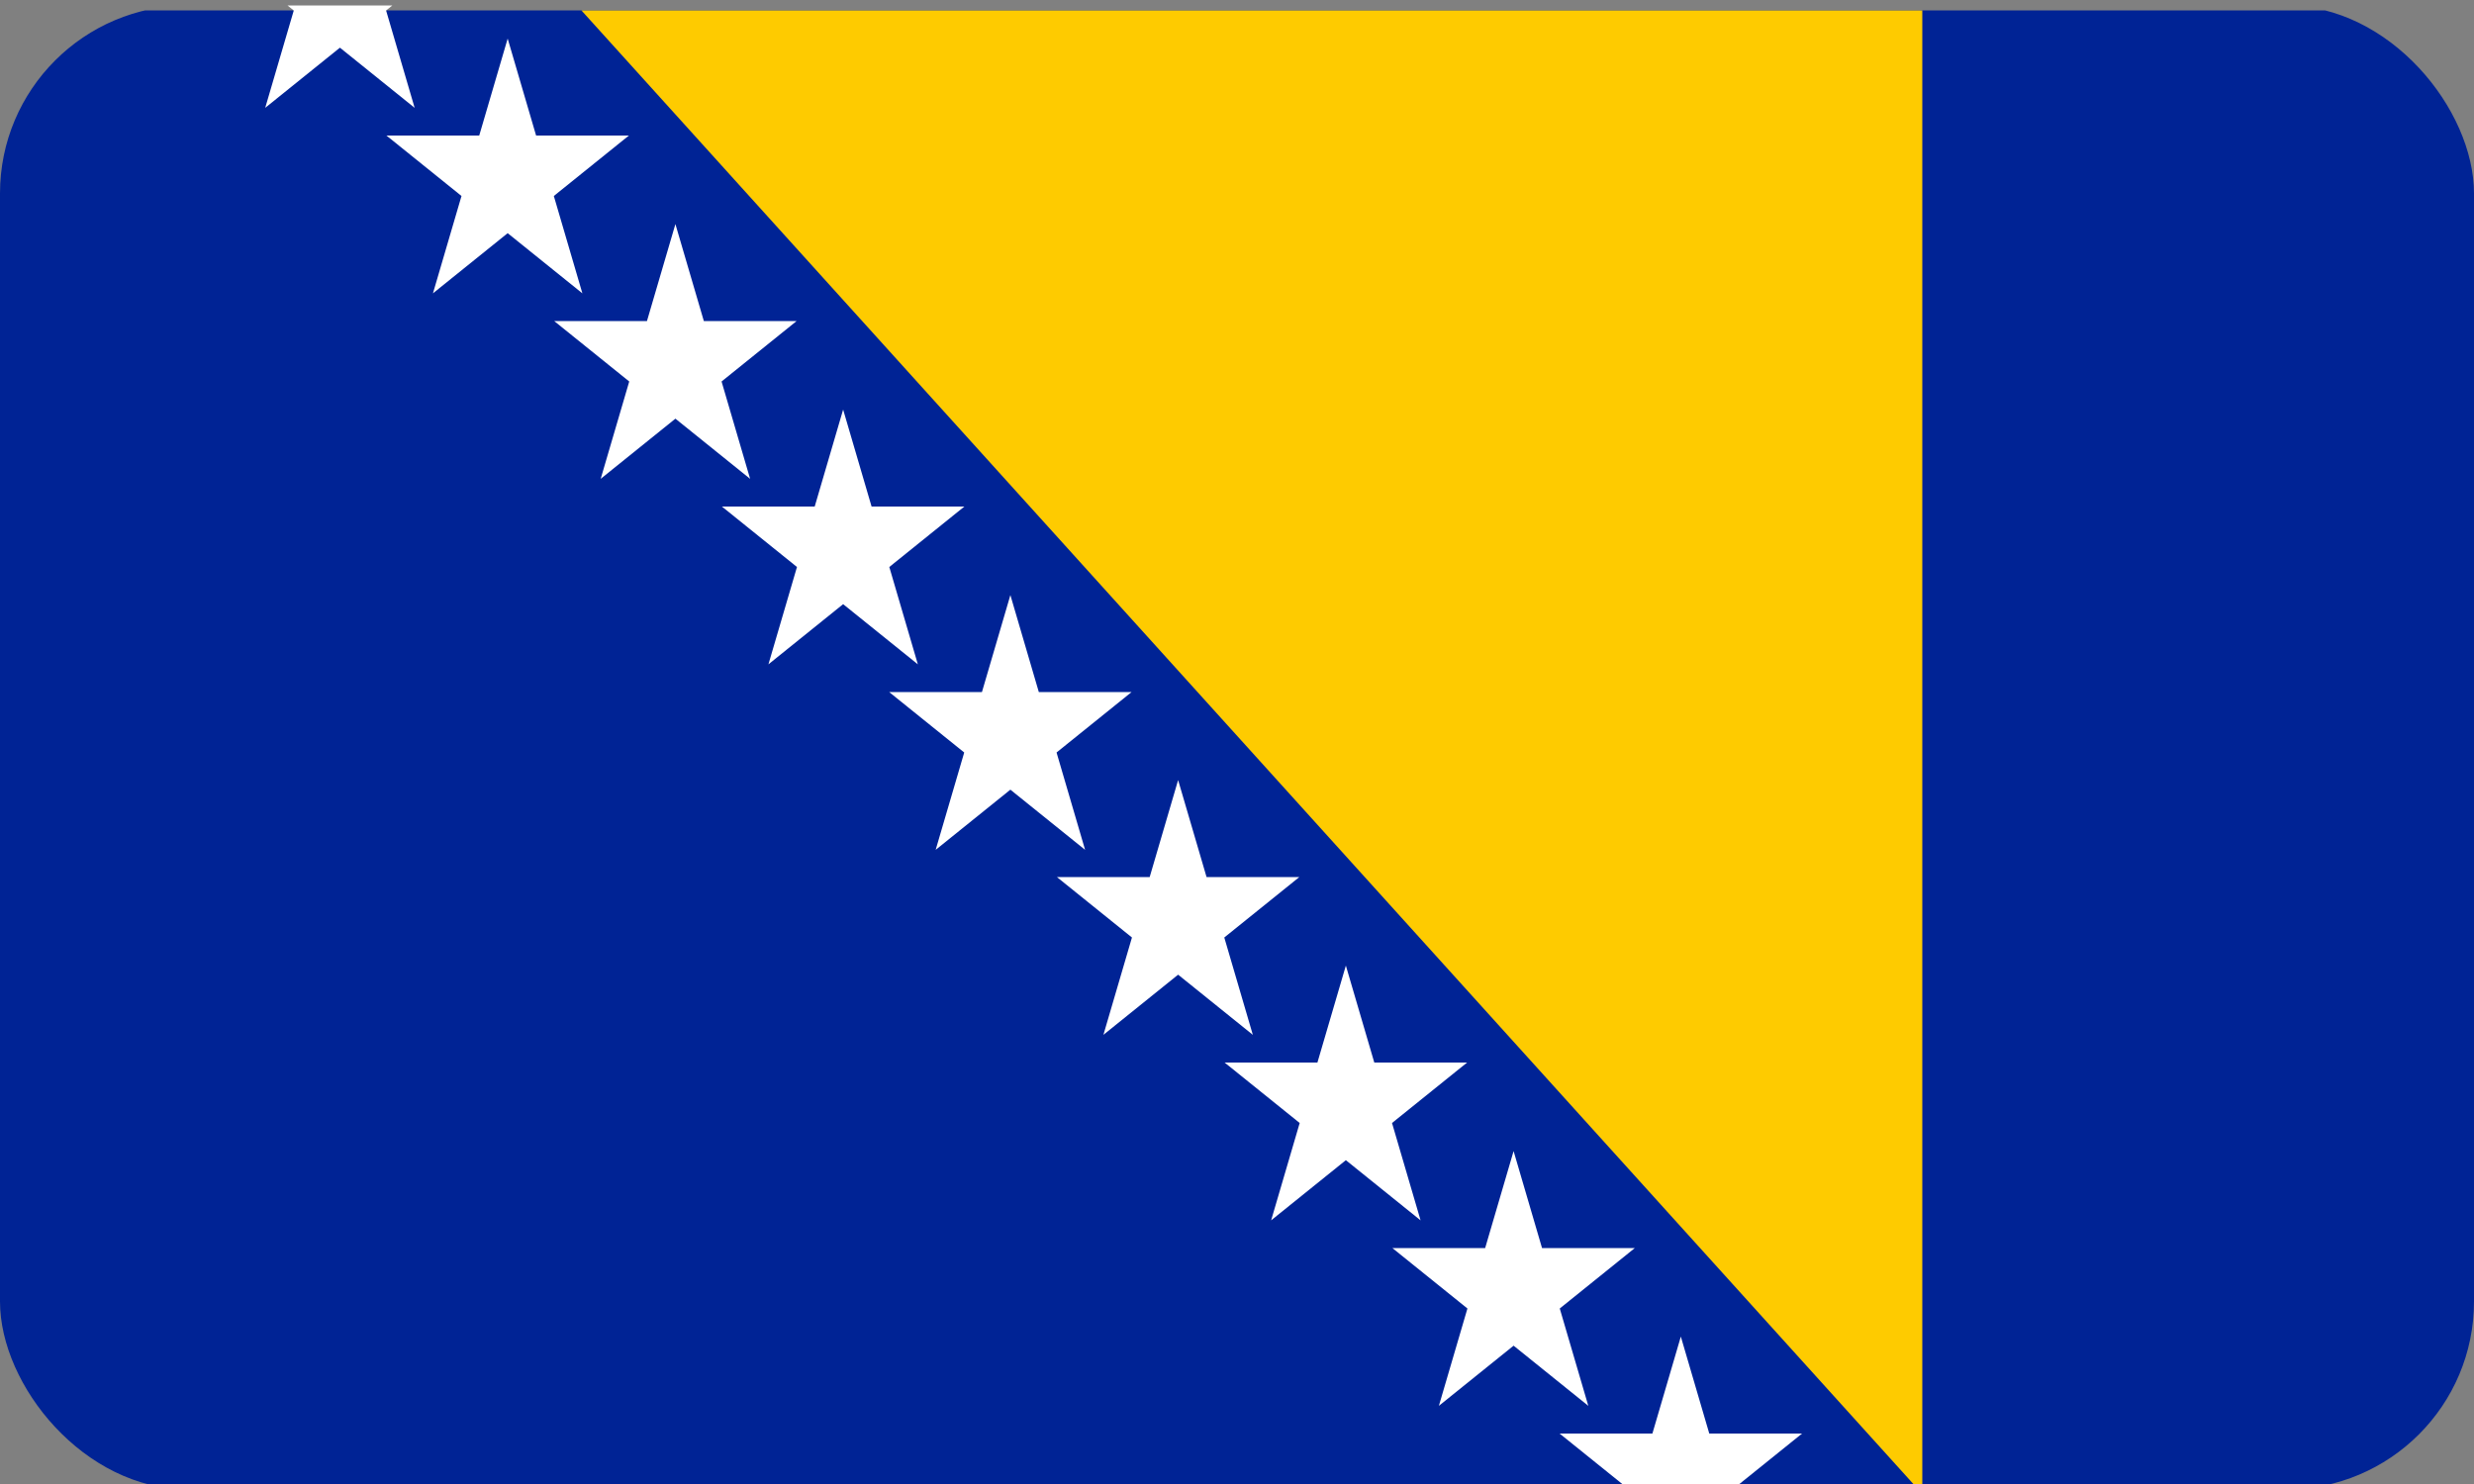
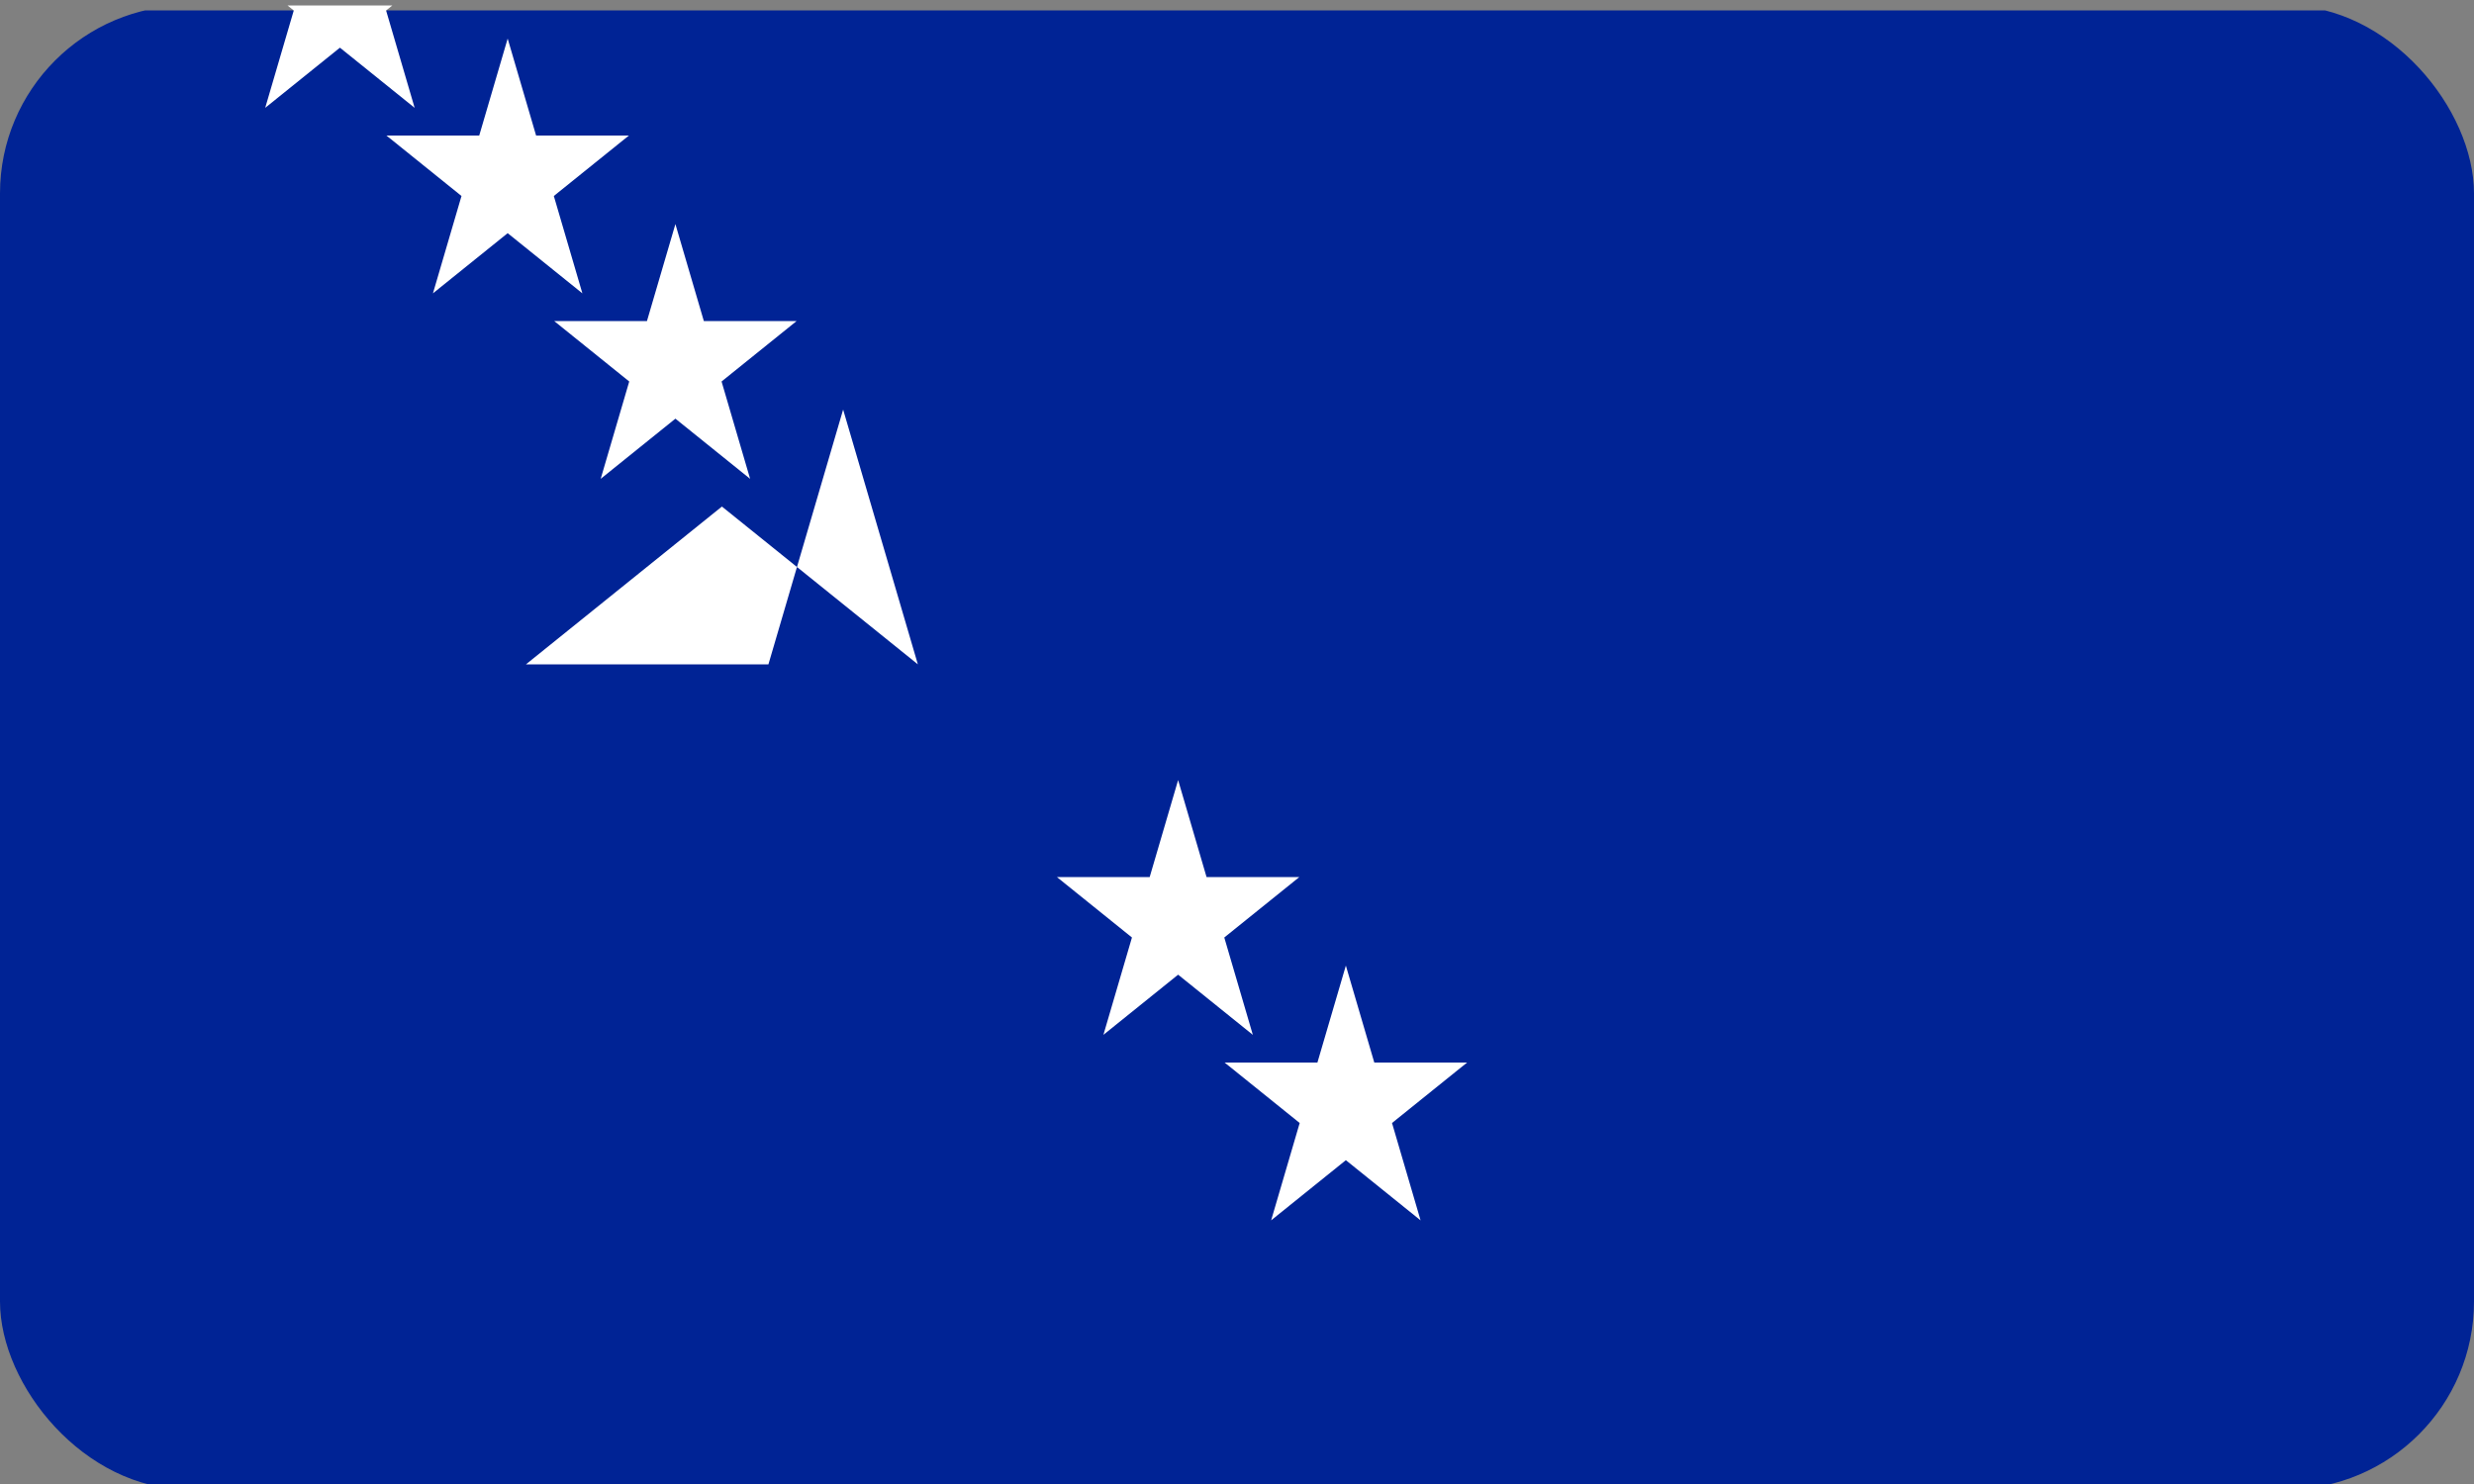
<svg xmlns="http://www.w3.org/2000/svg" id="Ebene_1" data-name="Ebene 1" viewBox="0 0 50 30">
  <rect x="0" y="0" width="50" height="30" fill="#808080" stroke="none" />
  <defs>
    <style>
      .cls-1 {
        fill: #fff;
      }

      .cls-2 {
        fill: none;
      }

      .cls-3 {
        fill: #002395;
      }

      .cls-4 {
        fill: #fecb00;
      }

      .cls-5 {
        clip-path: url(#clippath);
      }
    </style>
    <clipPath id="clippath">
      <rect class="cls-2" x="0" y=".11" width="50" height="30" rx="3.8" ry="3.8" />
    </clipPath>
  </defs>
  <g class="cls-5">
    <g>
      <rect class="cls-3" x="-2.61" y=".21" width="54.2" height="29.99" />
-       <path class="cls-4" d="M11.75.21h27.1v29.99L11.75.21Z" />
      <path id="s" class="cls-1" d="M5.36,2.18l1.51-5.15,1.51,5.15-3.96-3.19h4.9l-3.96,3.19Z" />
      <path id="s-2" data-name="s" class="cls-1" d="M8.75,5.93l1.51-5.15,1.51,5.15-3.96-3.19h4.9l-3.96,3.19Z" />
      <path id="s-3" data-name="s" class="cls-1" d="M12.14,9.68l1.51-5.15,1.51,5.15-3.96-3.19h4.9l-3.96,3.19Z" />
-       <path id="s-4" data-name="s" class="cls-1" d="M15.53,13.43l1.51-5.15,1.51,5.15-3.96-3.19h4.9l-3.96,3.19Z" />
-       <path id="s-5" data-name="s" class="cls-1" d="M18.91,17.18l1.51-5.15,1.51,5.15-3.96-3.19h4.9l-3.96,3.19Z" />
+       <path id="s-4" data-name="s" class="cls-1" d="M15.53,13.43l1.51-5.15,1.51,5.15-3.96-3.19l-3.96,3.19Z" />
      <path id="s-6" data-name="s" class="cls-1" d="M22.3,20.92l1.51-5.15,1.51,5.15-3.96-3.19h4.9l-3.96,3.19Z" />
      <path id="s-7" data-name="s" class="cls-1" d="M25.69,24.67l1.51-5.15,1.51,5.15-3.96-3.19h4.9l-3.96,3.19Z" />
-       <path id="s-8" data-name="s" class="cls-1" d="M29.08,28.42l1.51-5.15,1.51,5.15-3.96-3.19h4.9l-3.96,3.19Z" />
-       <path id="s-9" data-name="s" class="cls-1" d="M32.46,32.17l1.51-5.15,1.51,5.15-3.96-3.19h4.9l-3.96,3.19Z" />
    </g>
  </g>
</svg>